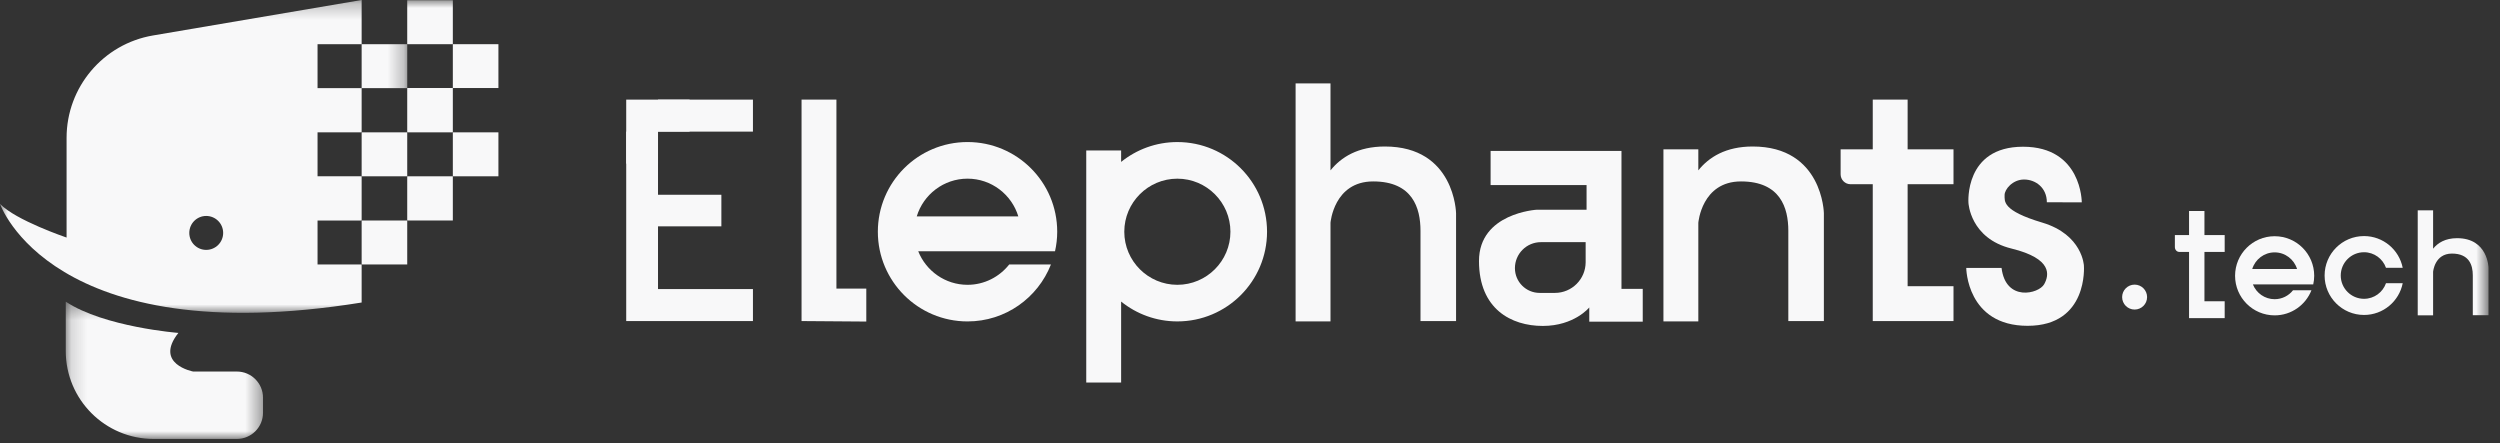
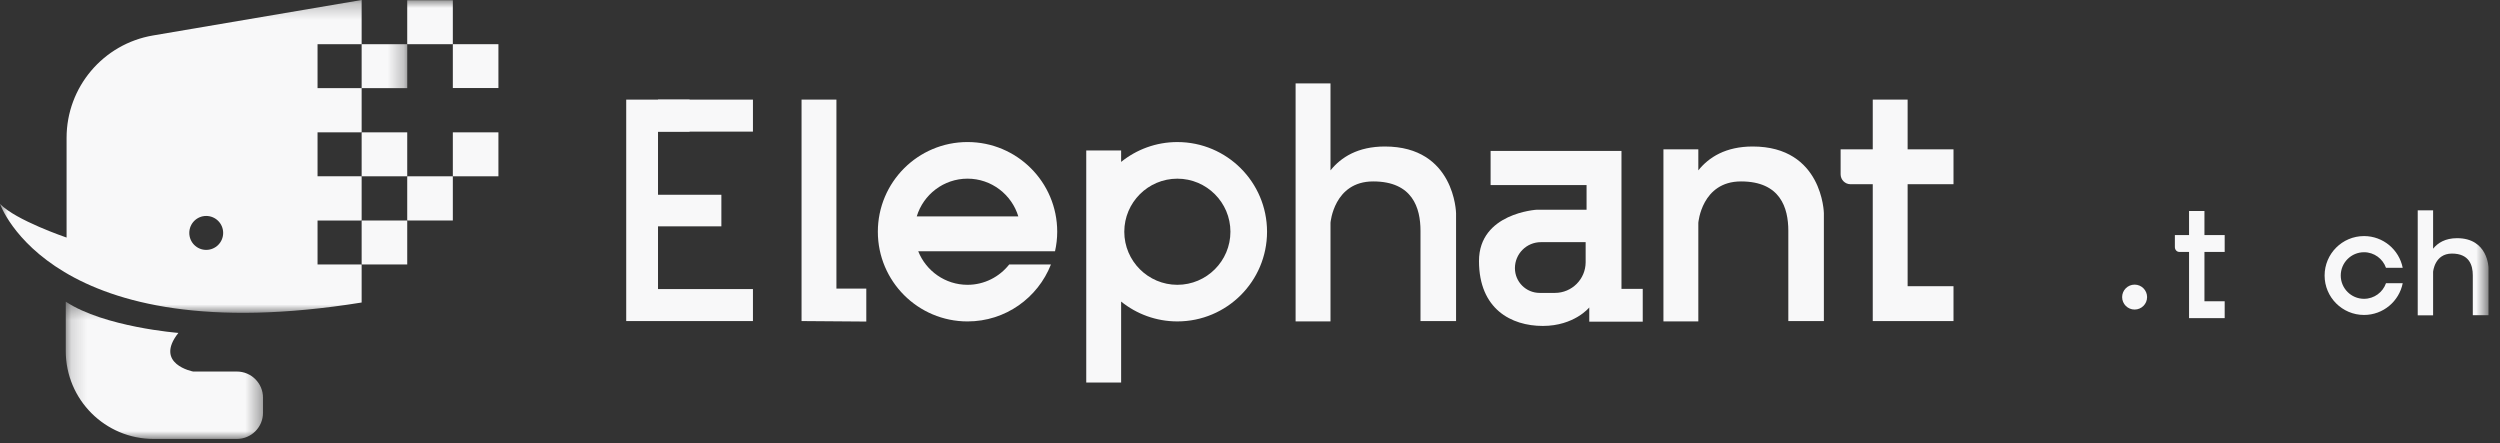
<svg xmlns="http://www.w3.org/2000/svg" xmlns:xlink="http://www.w3.org/1999/xlink" width="158px" height="28px" viewBox="0 0 158 28" version="1.1">
  <rect x="0" y="0" width="158" height="28" fill="#333333" stroke="none" />
  <title>Group 31</title>
  <desc>Created with Sketch.</desc>
  <defs>
    <polygon id="path-1" points="0.156 0.325 12.623 0.325 12.623 9 0.156 9" />
    <polygon id="path-3" points="0 0.259 25.738 0.259 25.738 20.03 0 20.03" />
    <polygon id="path-5" points="0 28.741 157.273 28.741 157.273 1 0 1" />
  </defs>
  <g id="Page-1" stroke="none" stroke-width="1" fill="none" fill-rule="evenodd">
    <g id="Homepage-01" transform="translate(-641, -4631)">
      <g id="Group-31" transform="translate(641, 4630)">
        <g id="Group-3" transform="translate(4, 19.741)">
          <mask id="mask-2" fill="white">
            <use xlink:href="#path-1" />
          </mask>
          <g id="Clip-2" />
          <path d="M10.968,4.74 L8.208,4.74 C8.208,4.74 5.715,4.272 7.273,2.299 C7.273,2.299 2.597,1.935 0.156,0.325 L0.156,3.445 C0.156,6.513 2.643,9 5.711,9 L10.968,9 C11.882,9 12.623,8.259 12.623,7.344 L12.623,6.395 C12.623,5.481 11.882,4.74 10.968,4.74" id="Fill-1" fill="#F8F8F9" mask="url(#mask-2)" />
        </g>
        <g id="Group-6" transform="translate(0, 0.741)">
          <mask id="mask-4" fill="white">
            <use xlink:href="#path-3" />
          </mask>
          <g id="Clip-5" />
          <path d="M13.032,16.052 C12.44,16.052 11.963,15.572 11.963,14.98 C11.963,14.387 12.44,13.907 13.032,13.907 C13.624,13.907 14.104,14.387 14.104,14.98 C14.104,15.572 13.624,16.052 13.032,16.052 L13.032,16.052 Z M22.856,0.259 L9.672,2.5 C6.518,3.036 4.208,5.769 4.208,8.97 L4.208,15.273 C4.208,15.273 0.988,14.182 -0,13.144 C-0,13.144 3.22,22.545 22.856,19.378 L22.856,16.972 L20.069,16.972 L20.069,14.195 L22.856,14.195 L22.856,11.401 L20.069,11.401 L20.069,8.623 L22.856,8.623 L22.856,5.83 L20.069,5.83 L20.069,3.052 L22.856,3.052 L22.856,5.829 L25.738,5.829 L25.738,3.052 L22.856,3.052 L22.856,0.259 Z" id="Fill-4" fill="#F8F8F9" mask="url(#mask-4)" />
        </g>
        <mask id="mask-6" fill="white">
          <use xlink:href="#path-5" />
        </mask>
        <g id="Clip-8" />
        <polygon id="Fill-7" fill="#F8F8F9" mask="url(#mask-6)" points="22.856 17.714 25.737 17.714 25.737 14.936 22.856 14.936" />
        <polygon id="Fill-9" fill="#F8F8F9" mask="url(#mask-6)" points="28.619 12.142 31.5 12.142 31.5 9.364 28.619 9.364" />
        <polygon id="Fill-10" fill="#F8F8F9" mask="url(#mask-6)" points="28.619 6.563 31.5 6.563 31.5 3.793 28.619 3.793" />
        <polygon id="Fill-11" fill="#F8F8F9" mask="url(#mask-6)" points="22.856 12.142 25.737 12.142 25.737 9.364 22.856 9.364" />
        <polygon id="Fill-12" fill="#F8F8F9" mask="url(#mask-6)" points="25.737 14.935 28.619 14.935 28.619 12.142 25.737 12.142" />
-         <polygon id="Fill-13" fill="#F8F8F9" mask="url(#mask-6)" points="25.737 9.364 28.619 9.364 28.619 6.562 25.737 6.562" />
        <polygon id="Fill-14" fill="#F8F8F9" mask="url(#mask-6)" points="25.737 3.793 28.619 3.793 28.619 1.015 25.737 1.015" />
        <polygon id="Fill-15" fill="#F8F8F9" mask="url(#mask-6)" points="39.577 21.291 47.586 21.291 47.586 19.269 41.586 19.269 41.586 15.305 45.591 15.305 45.591 13.309 41.586 13.309 41.586 9.318 47.586 9.318 47.586 7.296 39.577 7.296" />
        <polygon id="Fill-16" fill="#F8F8F9" mask="url(#mask-6)" points="52.862 7.296 50.658 7.296 50.658 21.291 54.75 21.322 54.75 19.239 52.862 19.239" />
        <path d="M74.409,19 C72.559,19 71.055,17.495 71.055,15.646 C71.055,13.796 72.559,12.292 74.409,12.292 C76.259,12.292 77.763,13.796 77.763,15.646 C77.763,17.495 76.259,19 74.409,19 M74.409,9.978 C73.063,9.978 71.827,10.449 70.855,11.233 L70.855,10.509 L68.651,10.509 L68.651,25.174 L70.855,25.174 L70.855,20.059 C71.827,20.842 73.063,21.313 74.409,21.313 C77.539,21.313 80.077,18.776 80.077,15.646 C80.077,12.515 77.539,9.978 74.409,9.978" id="Fill-17" fill="#F8F8F9" mask="url(#mask-6)" />
        <path d="M57.938,14.677 C58.355,13.299 59.636,12.291 61.148,12.291 C62.66,12.291 63.941,13.299 64.358,14.677 L57.938,14.677 Z M61.148,9.977 C58.017,9.977 55.48,12.514 55.48,15.646 C55.48,18.776 58.017,21.314 61.148,21.314 C63.547,21.314 65.593,19.822 66.419,17.716 L63.781,17.716 C63.166,18.495 62.215,19 61.148,19 C59.734,19 58.526,18.119 58.032,16.881 L66.677,16.881 C66.766,16.483 66.816,16.07 66.816,15.646 C66.816,12.514 64.278,9.977 61.148,9.977 L61.148,9.977 Z" id="Fill-18" fill="#F8F8F9" mask="url(#mask-6)" />
        <path d="M87.525,10.259 C85.821,10.259 84.755,10.935 84.087,11.767 L84.087,6.269 L81.882,6.269 L81.882,21.314 L84.087,21.314 L84.087,15.081 C84.087,15.081 84.294,12.466 86.784,12.466 C89.274,12.466 89.775,14.14 89.775,15.586 L89.775,21.291 L92.023,21.291 L92.023,14.473 C92.023,14.473 91.951,10.259 87.525,10.259" id="Fill-19" fill="#F8F8F9" mask="url(#mask-6)" />
        <path d="M120.562,12.643 L123.461,12.643 L123.461,10.439 L120.562,10.439 L120.562,7.295 L118.358,7.295 L118.358,10.439 L116.327,10.439 L116.327,12.015 C116.327,12.362 116.608,12.643 116.955,12.643 L118.358,12.643 L118.358,21.29 L120.562,21.29 L123.461,21.29 L123.461,19.086 L120.562,19.086 L120.562,12.643 Z" id="Fill-20" fill="#F8F8F9" mask="url(#mask-6)" />
        <path d="M110.772,10.259 C109.067,10.259 108.001,10.935 107.334,11.767 L107.334,10.438 L105.129,10.438 L105.129,21.314 L107.334,21.314 L107.334,15.081 C107.334,15.081 107.54,12.466 110.031,12.466 C112.522,12.466 113.022,14.14 113.022,15.586 L113.022,21.291 L115.269,21.291 L115.269,14.473 C115.269,14.473 115.198,10.259 110.772,10.259" id="Fill-21" fill="#F8F8F9" mask="url(#mask-6)" />
        <path d="M100.213,17.568 C100.213,18.642 99.343,19.512 98.269,19.512 L97.308,19.512 C96.443,19.512 95.743,18.812 95.743,17.947 C95.743,17.04 96.479,16.304 97.386,16.304 L100.213,16.304 L100.213,17.568 Z M102.477,10.538 L94.206,10.538 L94.206,12.696 L100.271,12.696 L100.271,14.254 L97.129,14.254 C97.129,14.254 93.472,14.459 93.472,17.495 C93.472,20.53 95.508,21.599 97.504,21.599 C99.499,21.599 100.442,20.431 100.442,20.431 L100.442,21.329 L103.821,21.329 L103.821,19.256 L102.477,19.256 L102.477,10.538 Z" id="Fill-22" fill="#F8F8F9" mask="url(#mask-6)" />
-         <path d="M131.703,17.793 C131.703,17.793 131.628,15.83 129.066,15.067 C126.506,14.304 126.701,13.705 126.69,13.339 C126.679,12.974 127.196,12.345 127.921,12.345 C128.645,12.345 129.361,12.862 129.361,13.785 L131.568,13.786 C131.568,13.786 131.577,10.273 127.855,10.273 C124.134,10.273 124.406,13.817 124.406,13.817 C124.406,13.817 124.505,16.065 127.125,16.708 C129.745,17.351 129.504,18.398 129.193,18.961 C128.858,19.569 126.761,20.095 126.498,17.933 L124.267,17.933 C124.267,17.933 124.288,21.591 128.144,21.591 C132.001,21.591 131.703,17.793 131.703,17.793" id="Fill-23" fill="#F8F8F9" mask="url(#mask-6)" />
        <polygon id="Fill-24" fill="#F8F8F9" mask="url(#mask-6)" points="41.586 9.318 43.582 9.318 43.582 7.296 41.586 7.296" />
-         <polygon id="Fill-25" fill="#F8F8F9" mask="url(#mask-6)" points="39.577 11.341 41.586 11.341 41.586 9.318 39.577 9.318" />
        <path d="M134.907,18.988 C134.472,18.988 134.119,19.342 134.119,19.776 C134.119,20.212 134.472,20.564 134.907,20.564 C135.343,20.564 135.696,20.212 135.696,19.776 C135.696,19.342 135.343,18.988 134.907,18.988" id="Fill-26" fill="#F8F8F9" mask="url(#mask-6)" />
-         <path d="M142.341,18.002 C142.526,17.395 143.09,16.95 143.758,16.95 C144.425,16.95 144.989,17.395 145.174,18.002 L142.341,18.002 Z M143.758,15.929 C142.377,15.929 141.257,17.049 141.257,18.43 C141.257,19.811 142.377,20.931 143.758,20.931 C144.816,20.931 145.719,20.273 146.083,19.344 L144.919,19.344 C144.649,19.688 144.229,19.909 143.758,19.909 C143.134,19.909 142.601,19.522 142.383,18.975 L146.196,18.975 C146.236,18.799 146.258,18.617 146.258,18.43 C146.258,17.049 145.139,15.929 143.758,15.929 L143.758,15.929 Z" id="Fill-27" fill="#F8F8F9" mask="url(#mask-6)" />
        <path d="M155.289,16.053 C154.537,16.053 154.067,16.352 153.772,16.718 L153.772,14.293 L152.8,14.293 L152.8,20.93 L153.772,20.93 L153.772,18.18 C153.772,18.18 153.863,17.026 154.962,17.026 C156.06,17.026 156.281,17.765 156.281,18.404 L156.281,20.919 L157.273,20.919 L157.273,17.913 C157.273,17.913 157.241,16.053 155.289,16.053" id="Fill-28" fill="#F8F8F9" mask="url(#mask-6)" />
        <path d="M139.321,14.334 L138.348,14.334 L138.348,15.855 L137.452,15.855 L137.452,16.617 C137.452,16.785 137.576,16.921 137.729,16.921 L138.348,16.921 L138.348,21.105 L140.6,21.105 L140.6,20.038 L139.321,20.038 L139.321,16.921 L140.6,16.921 L140.6,15.855 L139.321,15.855 L139.321,14.334 Z" id="Fill-29" fill="#F8F8F9" mask="url(#mask-6)" />
        <path d="M149.407,16.941 C150.049,16.941 150.594,17.354 150.795,17.927 L151.851,17.927 C151.626,16.783 150.617,15.92 149.407,15.92 C148.03,15.92 146.915,17.036 146.915,18.413 C146.915,19.789 148.03,20.905 149.407,20.905 C150.617,20.905 151.626,20.042 151.851,18.899 L150.795,18.899 C150.594,19.472 150.049,19.885 149.407,19.885 C148.595,19.885 147.935,19.225 147.935,18.413 C147.935,17.601 148.595,16.941 149.407,16.941" id="Fill-30" fill="#F8F8F9" mask="url(#mask-6)" />
      </g>
    </g>
  </g>
</svg>